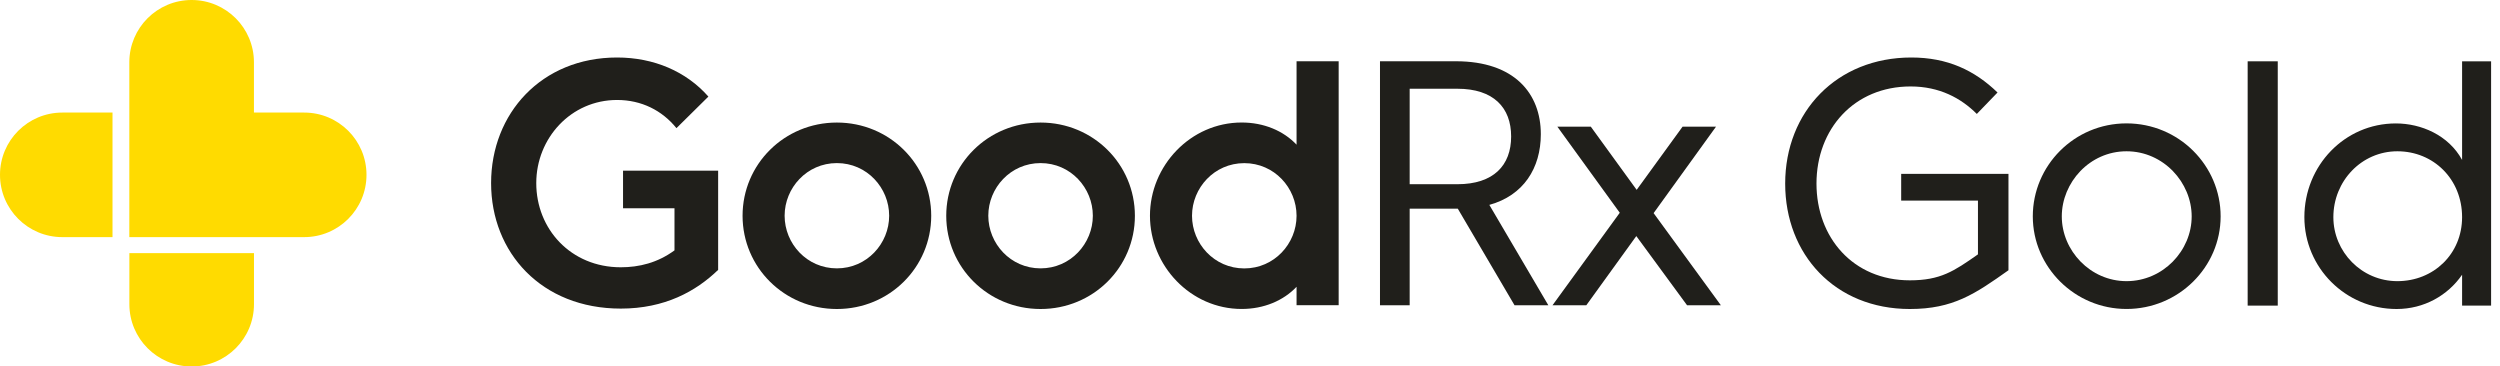
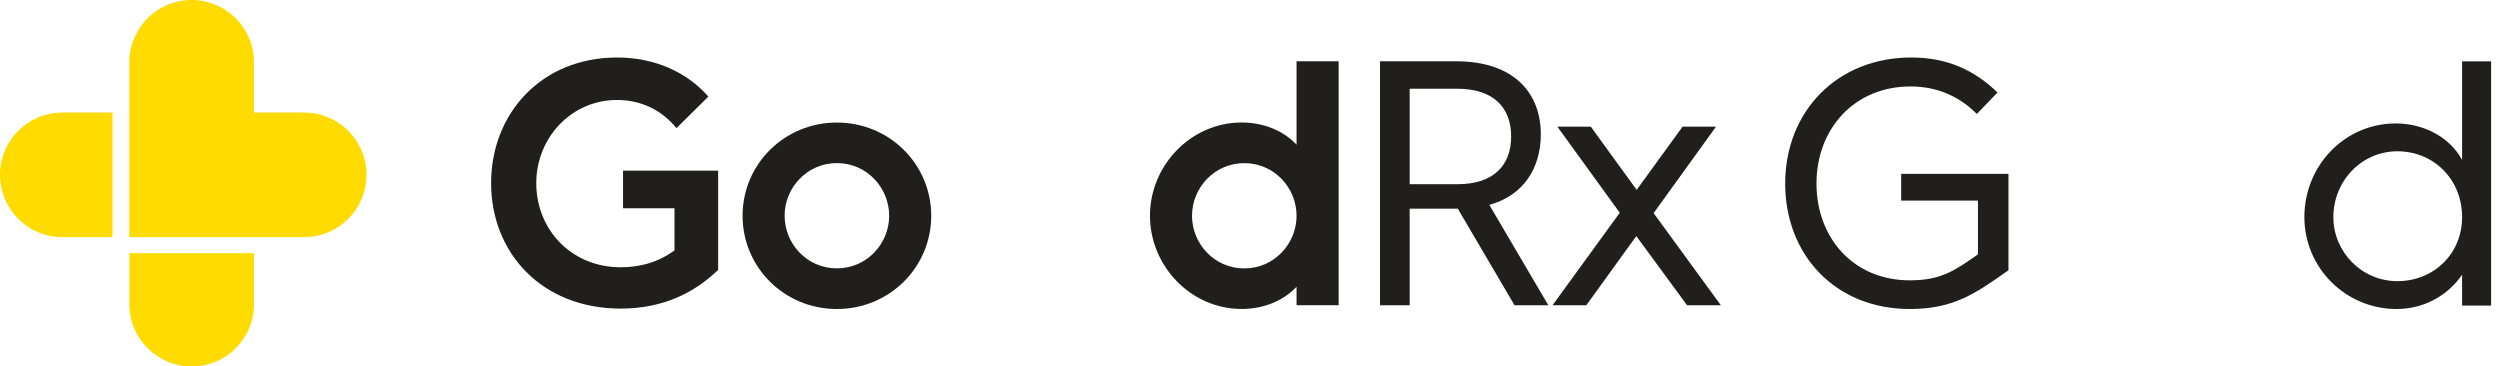
<svg xmlns="http://www.w3.org/2000/svg" width="191" height="28" viewBox="0 0 191 28" fill="none">
  <path d="M23.24 8.6H19.401V4.76C19.401 2.131 17.269 0 14.64 0C12.012 0 9.88 2.131 9.88 4.76V18.116H23.24C25.869 18.116 28 15.985 28 13.356C28 10.727 25.869 8.6 23.24 8.6Z" fill="#FFDB00" />
  <path d="M9.884 19.341V23.24C9.884 25.868 12.016 28 14.644 28C17.273 28 19.404 25.868 19.404 23.24V19.341H9.884Z" fill="#FFDB00" />
  <path d="M8.596 8.6H4.76C2.131 8.6 0 10.728 0 13.356C0 15.985 2.131 18.116 4.76 18.116H8.596V8.6Z" fill="#FFDB00" />
  <path d="M47.425 20.42C48.832 20.42 50.239 20.077 51.531 19.128V15.912H47.6V13.038H54.866V20.619C53.172 22.257 50.789 23.577 47.429 23.577C41.37 23.577 37.52 19.296 37.52 13.987C37.52 8.674 41.367 4.393 47.142 4.393C49.956 4.393 52.427 5.457 54.121 7.379L51.681 9.79C50.589 8.439 49.011 7.638 47.145 7.638C43.614 7.638 40.971 10.567 40.971 13.983C40.964 17.49 43.607 20.42 47.425 20.42Z" fill="#201F1B" />
  <path d="M63.938 23.608C59.917 23.608 56.732 20.419 56.732 16.485C56.732 12.551 59.92 9.363 63.938 9.363C67.96 9.363 71.145 12.551 71.145 16.485C71.145 20.419 67.96 23.608 63.938 23.608ZM63.938 20.503C66.234 20.503 67.932 18.606 67.932 16.482C67.932 14.357 66.238 12.46 63.938 12.46C61.642 12.46 59.945 14.357 59.945 16.482C59.945 18.61 61.639 20.503 63.938 20.503Z" fill="#201F1B" />
-   <path d="M79.499 23.608C75.478 23.608 72.293 20.419 72.293 16.485C72.293 12.551 75.481 9.363 79.499 9.363C83.521 9.363 86.706 12.551 86.706 16.485C86.709 20.419 83.521 23.608 79.499 23.608ZM79.499 20.503C81.795 20.503 83.493 18.606 83.493 16.482C83.493 14.357 81.799 12.46 79.499 12.46C77.203 12.46 75.506 14.357 75.506 16.482C75.509 18.61 77.203 20.503 79.499 20.503Z" fill="#201F1B" />
  <path d="M99.057 4.68H102.274V23.318H99.057V21.911C98.053 22.971 96.558 23.605 94.864 23.605C90.958 23.605 87.857 20.301 87.857 16.482C87.857 12.664 90.958 9.36 94.864 9.36C96.558 9.36 98.053 9.99 99.057 11.054V4.68ZM95.064 12.464C92.768 12.464 91.07 14.361 91.07 16.486C91.07 18.61 92.764 20.507 95.064 20.507C97.36 20.507 99.057 18.61 99.057 16.486C99.057 14.361 97.363 12.464 95.064 12.464Z" fill="#201F1B" />
  <path d="M115.71 23.321L111.374 15.94H107.699V23.321H105.431V4.68H111.23C115.71 4.68 117.719 7.151 117.719 10.252C117.719 12.839 116.4 14.932 113.785 15.653L118.293 23.321H115.71ZM107.699 14.074H111.346C114.104 14.074 115.451 12.639 115.451 10.427C115.451 8.215 114.1 6.78 111.346 6.78H107.699V14.074Z" fill="#201F1B" />
  <path d="M123.75 16.255L118.983 9.678H121.538L125.041 14.505L128.548 9.678H131.103L126.336 16.282L131.474 23.321H128.891L125.013 18.036L121.195 23.321H118.612L123.75 16.255Z" fill="#201F1B" />
  <path d="M136.388 14.029C136.388 8.534 140.329 4.393 146.024 4.393C148.785 4.393 150.857 5.37 152.611 7.067L151.029 8.705C149.821 7.498 148.18 6.605 145.968 6.605C141.652 6.605 138.779 9.857 138.779 14.025C138.779 18.138 141.568 21.417 145.912 21.417C148.243 21.417 149.275 20.728 151.116 19.433V15.324H145.25V13.283H153.447V20.647C150.889 22.46 149.219 23.608 145.912 23.608C140.186 23.608 136.388 19.436 136.388 14.029Z" fill="#201F1B" />
-   <path d="M155.306 16.531C155.306 12.65 158.47 9.426 162.467 9.426C166.464 9.426 169.656 12.646 169.656 16.531C169.656 20.413 166.436 23.605 162.467 23.605C158.526 23.608 155.306 20.413 155.306 16.531ZM162.467 21.48C165.256 21.48 167.444 19.149 167.444 16.535C167.444 13.945 165.288 11.558 162.467 11.558C159.649 11.558 157.521 13.945 157.521 16.535C157.521 19.149 159.705 21.48 162.467 21.48Z" fill="#201F1B" />
-   <path d="M174.02 4.684H171.721V23.349H174.02V4.684Z" fill="#201F1B" />
+   <path d="M174.02 4.684H171.721H174.02V4.684Z" fill="#201F1B" />
  <path d="M176.054 16.591C176.054 12.65 179.13 9.43 183.043 9.43C184.972 9.43 187.068 10.322 188.104 12.219V4.684H190.32V23.349H188.104V20.99C187.012 22.572 185.199 23.608 183.099 23.608C179.19 23.608 176.054 20.444 176.054 16.591ZM183.159 21.48C185.92 21.48 188.104 19.408 188.104 16.591C188.104 13.686 185.92 11.558 183.159 11.558C180.425 11.558 178.269 13.829 178.269 16.591C178.269 19.237 180.425 21.48 183.159 21.48Z" fill="#201F1B" />
</svg>